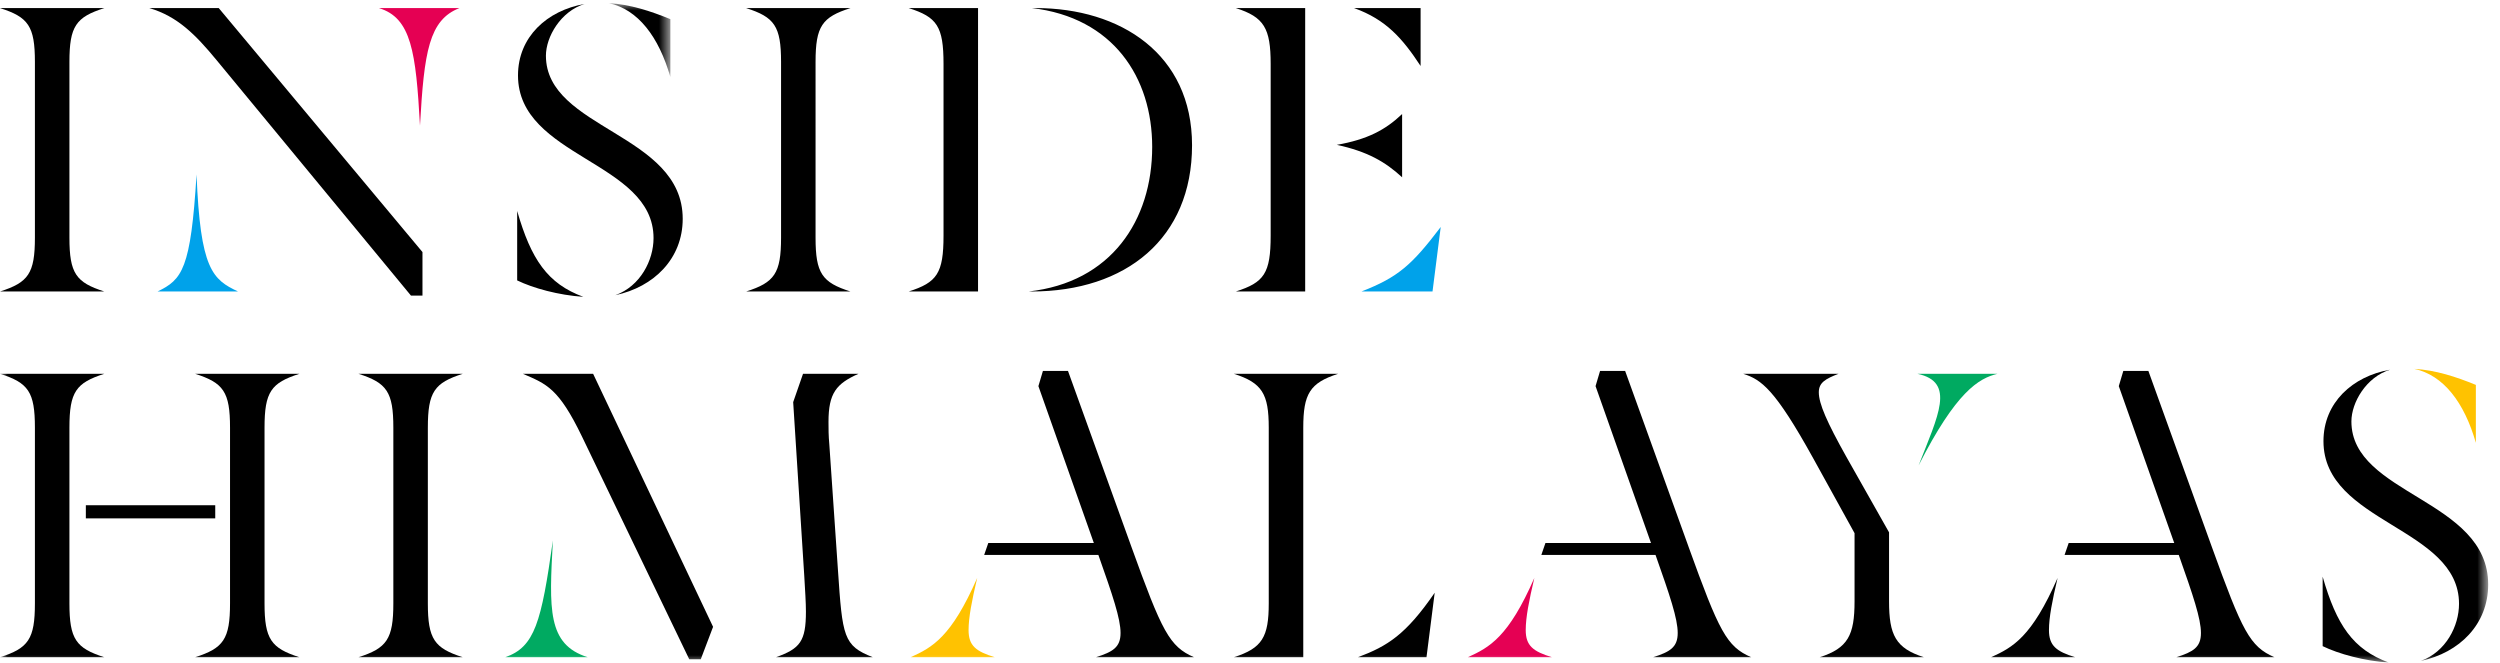
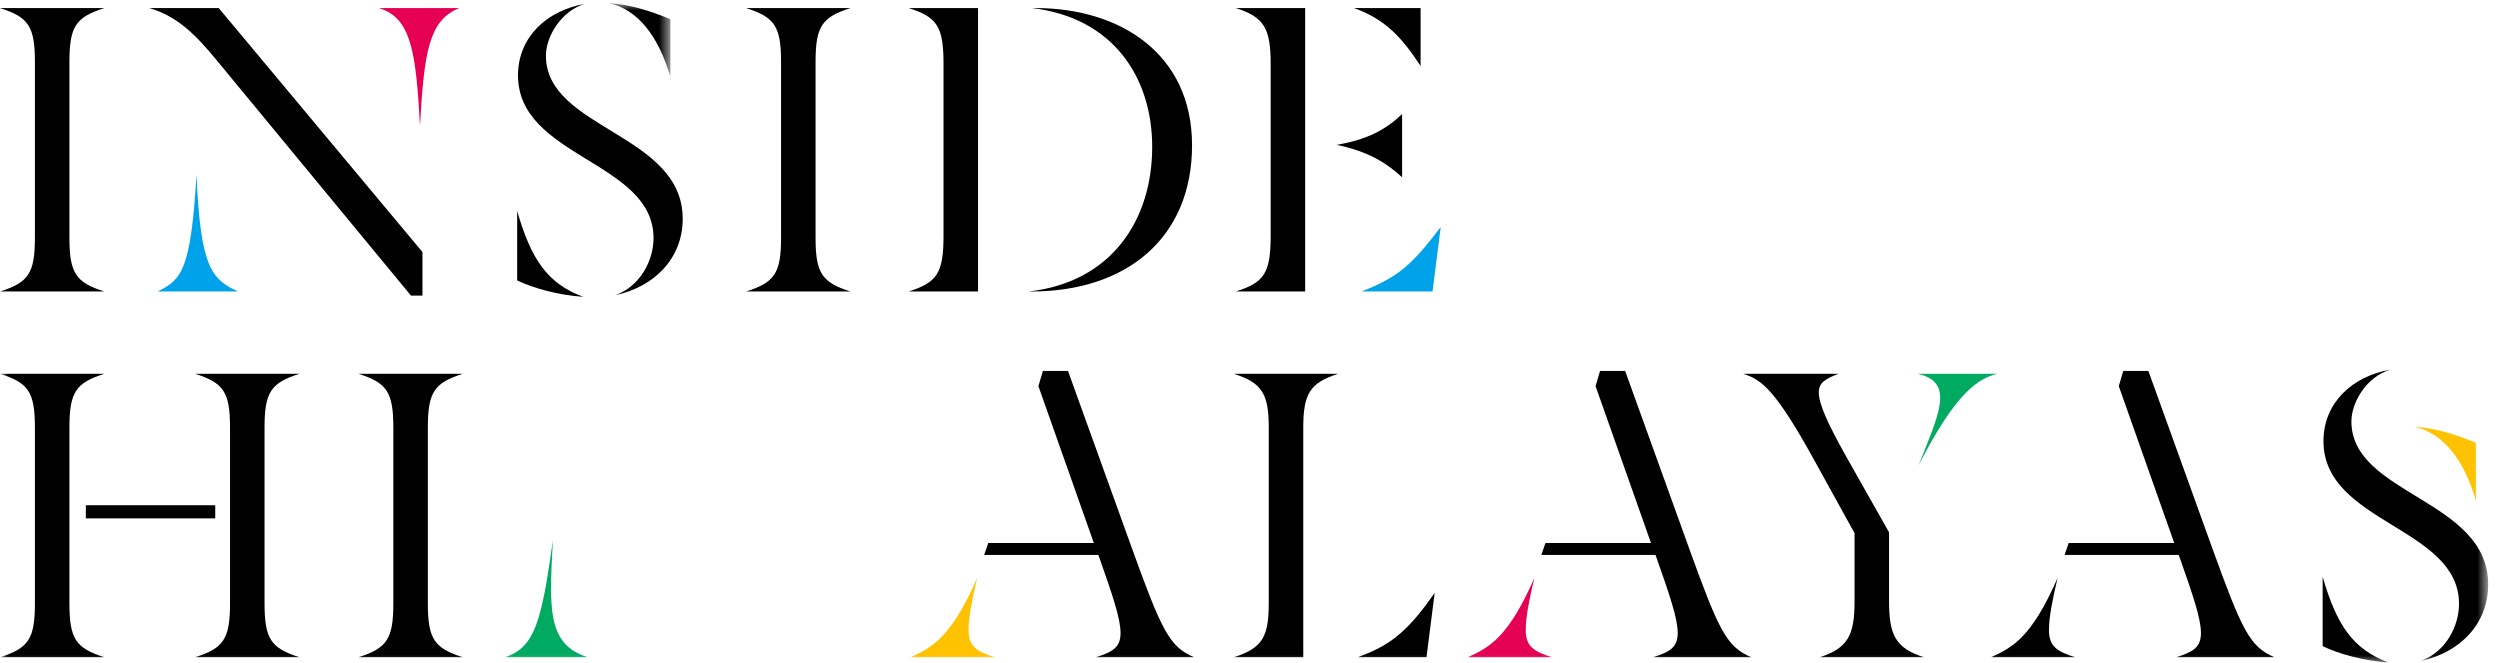
<svg xmlns="http://www.w3.org/2000/svg" xmlns:xlink="http://www.w3.org/1999/xlink" width="166" height="44" viewBox="0 0 166 44">
  <defs>
    <path id="a" d="M.176.006h4.091v4.909H.176z" />
    <path id="c" d="M0 43.994h165.215V.21H0z" />
  </defs>
  <g fill="none" fill-rule="evenodd">
    <path fill="#000" d="M0 19.355h6.928c-1.882-.6-2.318-1.2-2.318-3.573V4.11c0-2.373.436-2.973 2.318-3.573H0c1.882.6 2.318 1.2 2.318 3.573v11.673c0 2.373-.436 2.973-2.318 3.573" />
    <path fill="#00A2EA" d="M10.46 19.355h5.346c-1.691-.79-2.51-1.472-2.755-7.773-.382 6.3-.955 6.982-2.591 7.773" />
    <path fill="#000" d="M14.387 4l12.901 15.628h.764v-2.891L14.524.536h-4.61C11.77 1.08 12.97 2.28 14.387 4" />
    <path fill="#E50053" d="M27.888 8.336c.273-4.91.6-7.01 2.619-7.8H25.16c2.155.654 2.455 2.918 2.727 7.8" />
    <path fill="#000" d="M43.395 15.81c0 1.472-.872 3.19-2.536 3.79 2.563-.545 4.473-2.427 4.473-5.072 0-5.673-9.083-5.946-9.083-10.828 0-1.255.982-2.946 2.564-3.437-2.482.436-4.418 2.182-4.418 4.746 0 5.455 9 5.7 9 10.8M34.34 14.01v4.609c1.064.518 2.755.982 4.391 1.09-2.373-.872-3.464-2.481-4.391-5.7" />
    <g transform="translate(40.246 .203)">
      <mask id="b" fill="#fff">
        <use xlink:href="#a" />
      </mask>
      <path fill="#000" d="M4.267 4.915V1.069C2.93.524 1.594.087.176.006c1.936.409 3.327 2.236 4.091 4.909" mask="url(#b)" />
    </g>
    <path fill="#000" d="M49.543 19.355h6.928c-1.882-.6-2.318-1.2-2.318-3.573V4.11c0-2.373.436-2.973 2.318-3.573h-6.928c1.882.6 2.319 1.2 2.319 3.573v11.673c0 2.373-.437 2.973-2.319 3.573M60.332 19.355h4.61V.535h-4.61c1.882.6 2.318 1.201 2.318 3.71v11.401c0 2.51-.436 3.11-2.318 3.71M68.296 19.355h.191c6.273 0 10.665-3.518 10.665-9.71 0-6.055-4.746-9.11-10.392-9.11h-.245c5.4.628 7.991 4.61 7.991 9.22 0 4.882-2.728 9-8.21 9.6M94.328 4.381V.536h-4.419c2.128.763 3.219 2.018 4.419 3.845M93.1 7.573c-1.118 1.063-2.318 1.69-4.336 2.045 2.018.437 3.218 1.119 4.336 2.155v-4.2zM82.054 19.355h4.61V.535h-4.61c1.882.6 2.318 1.337 2.318 3.71v11.401c0 2.51-.436 3.11-2.318 3.71" />
    <path fill="#00A2EA" d="M90.4 19.355h4.719l.545-4.282c-1.909 2.51-2.81 3.328-5.264 4.282" />
    <mask id="d" fill="#fff">
      <use xlink:href="#c" />
    </mask>
    <path fill="#000" d="M5.7 34.42h8.592v-.872H5.7z" mask="url(#d)" />
    <path fill="#000" d="M4.61 40.067V28.393c0-2.373.436-2.973 2.318-3.573H0c1.882.6 2.318 1.2 2.318 3.573v11.674c0 2.373-.436 2.973-2.318 3.573h6.928c-1.882-.6-2.318-1.2-2.318-3.573M19.884 24.82h-6.928c1.882.6 2.318 1.2 2.318 3.573v11.674c0 2.373-.436 2.973-2.318 3.573h6.928c-1.882-.6-2.319-1.2-2.319-3.573V28.393c0-2.373.437-2.973 2.319-3.573M30.729 24.82H23.8c1.882.6 2.318 1.2 2.318 3.573v11.674c0 2.373-.436 2.973-2.318 3.573h6.928c-1.882-.6-2.319-1.2-2.319-3.573V28.393c0-2.373.437-2.973 2.319-3.573" mask="url(#d)" />
    <path fill="#00AA61" d="M36.71 35.894c-.763 5.427-1.2 7.064-3.163 7.746h5.482c-2.7-.846-2.563-3.191-2.318-7.746" mask="url(#d)" />
-     <path fill="#000" d="M55.64 37.858l-.573-8.346c-.055-.573-.055-1.064-.055-1.5 0-1.91.519-2.537 1.991-3.192h-3.682l-.654 1.882.736 11.538c.055.981.11 1.745.11 2.372 0 1.964-.383 2.455-1.992 3.028h6.437c-1.964-.764-2.018-1.364-2.318-5.782M34.72 24.82c1.582.682 2.373.955 3.927 4.173l7.119 14.783h.764l.818-2.155-7.964-16.8H34.72z" mask="url(#d)" />
    <path fill="#FFC200" d="M64.313 41.84c0-.846.218-1.964.573-3.464-1.719 3.927-2.973 4.61-4.42 5.264h5.592c-1.254-.382-1.745-.764-1.745-1.8" mask="url(#d)" />
    <path fill="#000" d="M75.114 36.276l-4.2-11.647H69.25l-.3 1.01 3.682 10.418h-7.01l-.273.791h7.583c.954 2.7 1.473 4.228 1.473 5.183 0 .954-.519 1.254-1.637 1.609h6.518c-1.636-.71-2.127-1.691-4.172-7.364M90.164 43.64h4.555l.545-4.282c-1.91 2.782-3.137 3.546-5.1 4.282M84.245 28.393v11.674c0 2.236-.436 2.973-2.318 3.573h4.61V28.393c0-2.236.436-2.973 2.317-3.573h-6.927c1.882.6 2.318 1.337 2.318 3.573M112.11 36.276l-4.201-11.647h-1.664l-.3 1.01 3.682 10.418h-7.01l-.272.791h7.582c.955 2.7 1.473 4.228 1.473 5.183 0 .954-.518 1.254-1.637 1.609h6.52c-1.637-.71-2.128-1.691-4.174-7.364" mask="url(#d)" />
    <path fill="#E50053" d="M101.308 41.84c0-.846.219-1.964.573-3.464-1.718 3.927-2.973 4.61-4.418 5.264h5.59c-1.254-.382-1.745-.764-1.745-1.8" mask="url(#d)" />
    <path fill="#000" d="M125.433 39.93v-4.582l-2.837-5.018c-1.282-2.291-1.827-3.519-1.827-4.282 0-.655.464-.9 1.31-1.228h-6.329c1.2.382 2.1 1.01 4.637 5.592l2.755 4.99v4.529c0 2.236-.436 3.109-2.318 3.709h6.927c-1.882-.6-2.318-1.473-2.318-3.71" mask="url(#d)" />
    <path fill="#00AA61" d="M127.397 30.902c2.482-4.882 3.982-5.782 5.237-6.082h-5.319c2.564.546 1.364 2.782.082 6.082" mask="url(#d)" />
    <path fill="#000" d="M136.051 41.84c0-.846.219-1.964.573-3.464-1.718 3.927-2.973 4.61-4.418 5.264h5.591c-1.255-.382-1.746-.764-1.746-1.8M146.852 36.276l-4.2-11.647h-1.664l-.3 1.01 3.682 10.418h-7.01l-.272.791h7.582c.955 2.7 1.473 4.228 1.473 5.183 0 .954-.518 1.254-1.636 1.609h6.518c-1.636-.71-2.127-1.691-4.173-7.364" mask="url(#d)" />
-     <path fill="#FFC200" d="M164.397 29.402v-3.845c-1.336-.546-2.673-.982-4.091-1.064 1.937.41 3.328 2.236 4.091 4.91" mask="url(#d)" />
+     <path fill="#FFC200" d="M164.397 29.402c-1.336-.546-2.673-.982-4.091-1.064 1.937.41 3.328 2.236 4.091 4.91" mask="url(#d)" />
    <path fill="#000" d="M154.224 38.294v4.61c1.064.518 2.755.981 4.391 1.09-2.373-.872-3.464-2.482-4.391-5.7M156.133 27.984c0-1.255.982-2.946 2.564-3.436-2.482.436-4.419 2.181-4.419 4.745 0 5.455 9.001 5.7 9.001 10.801 0 1.473-.873 3.191-2.536 3.791 2.563-.545 4.472-2.427 4.472-5.073 0-5.673-9.082-5.946-9.082-10.828" mask="url(#d)" />
  </g>
</svg>